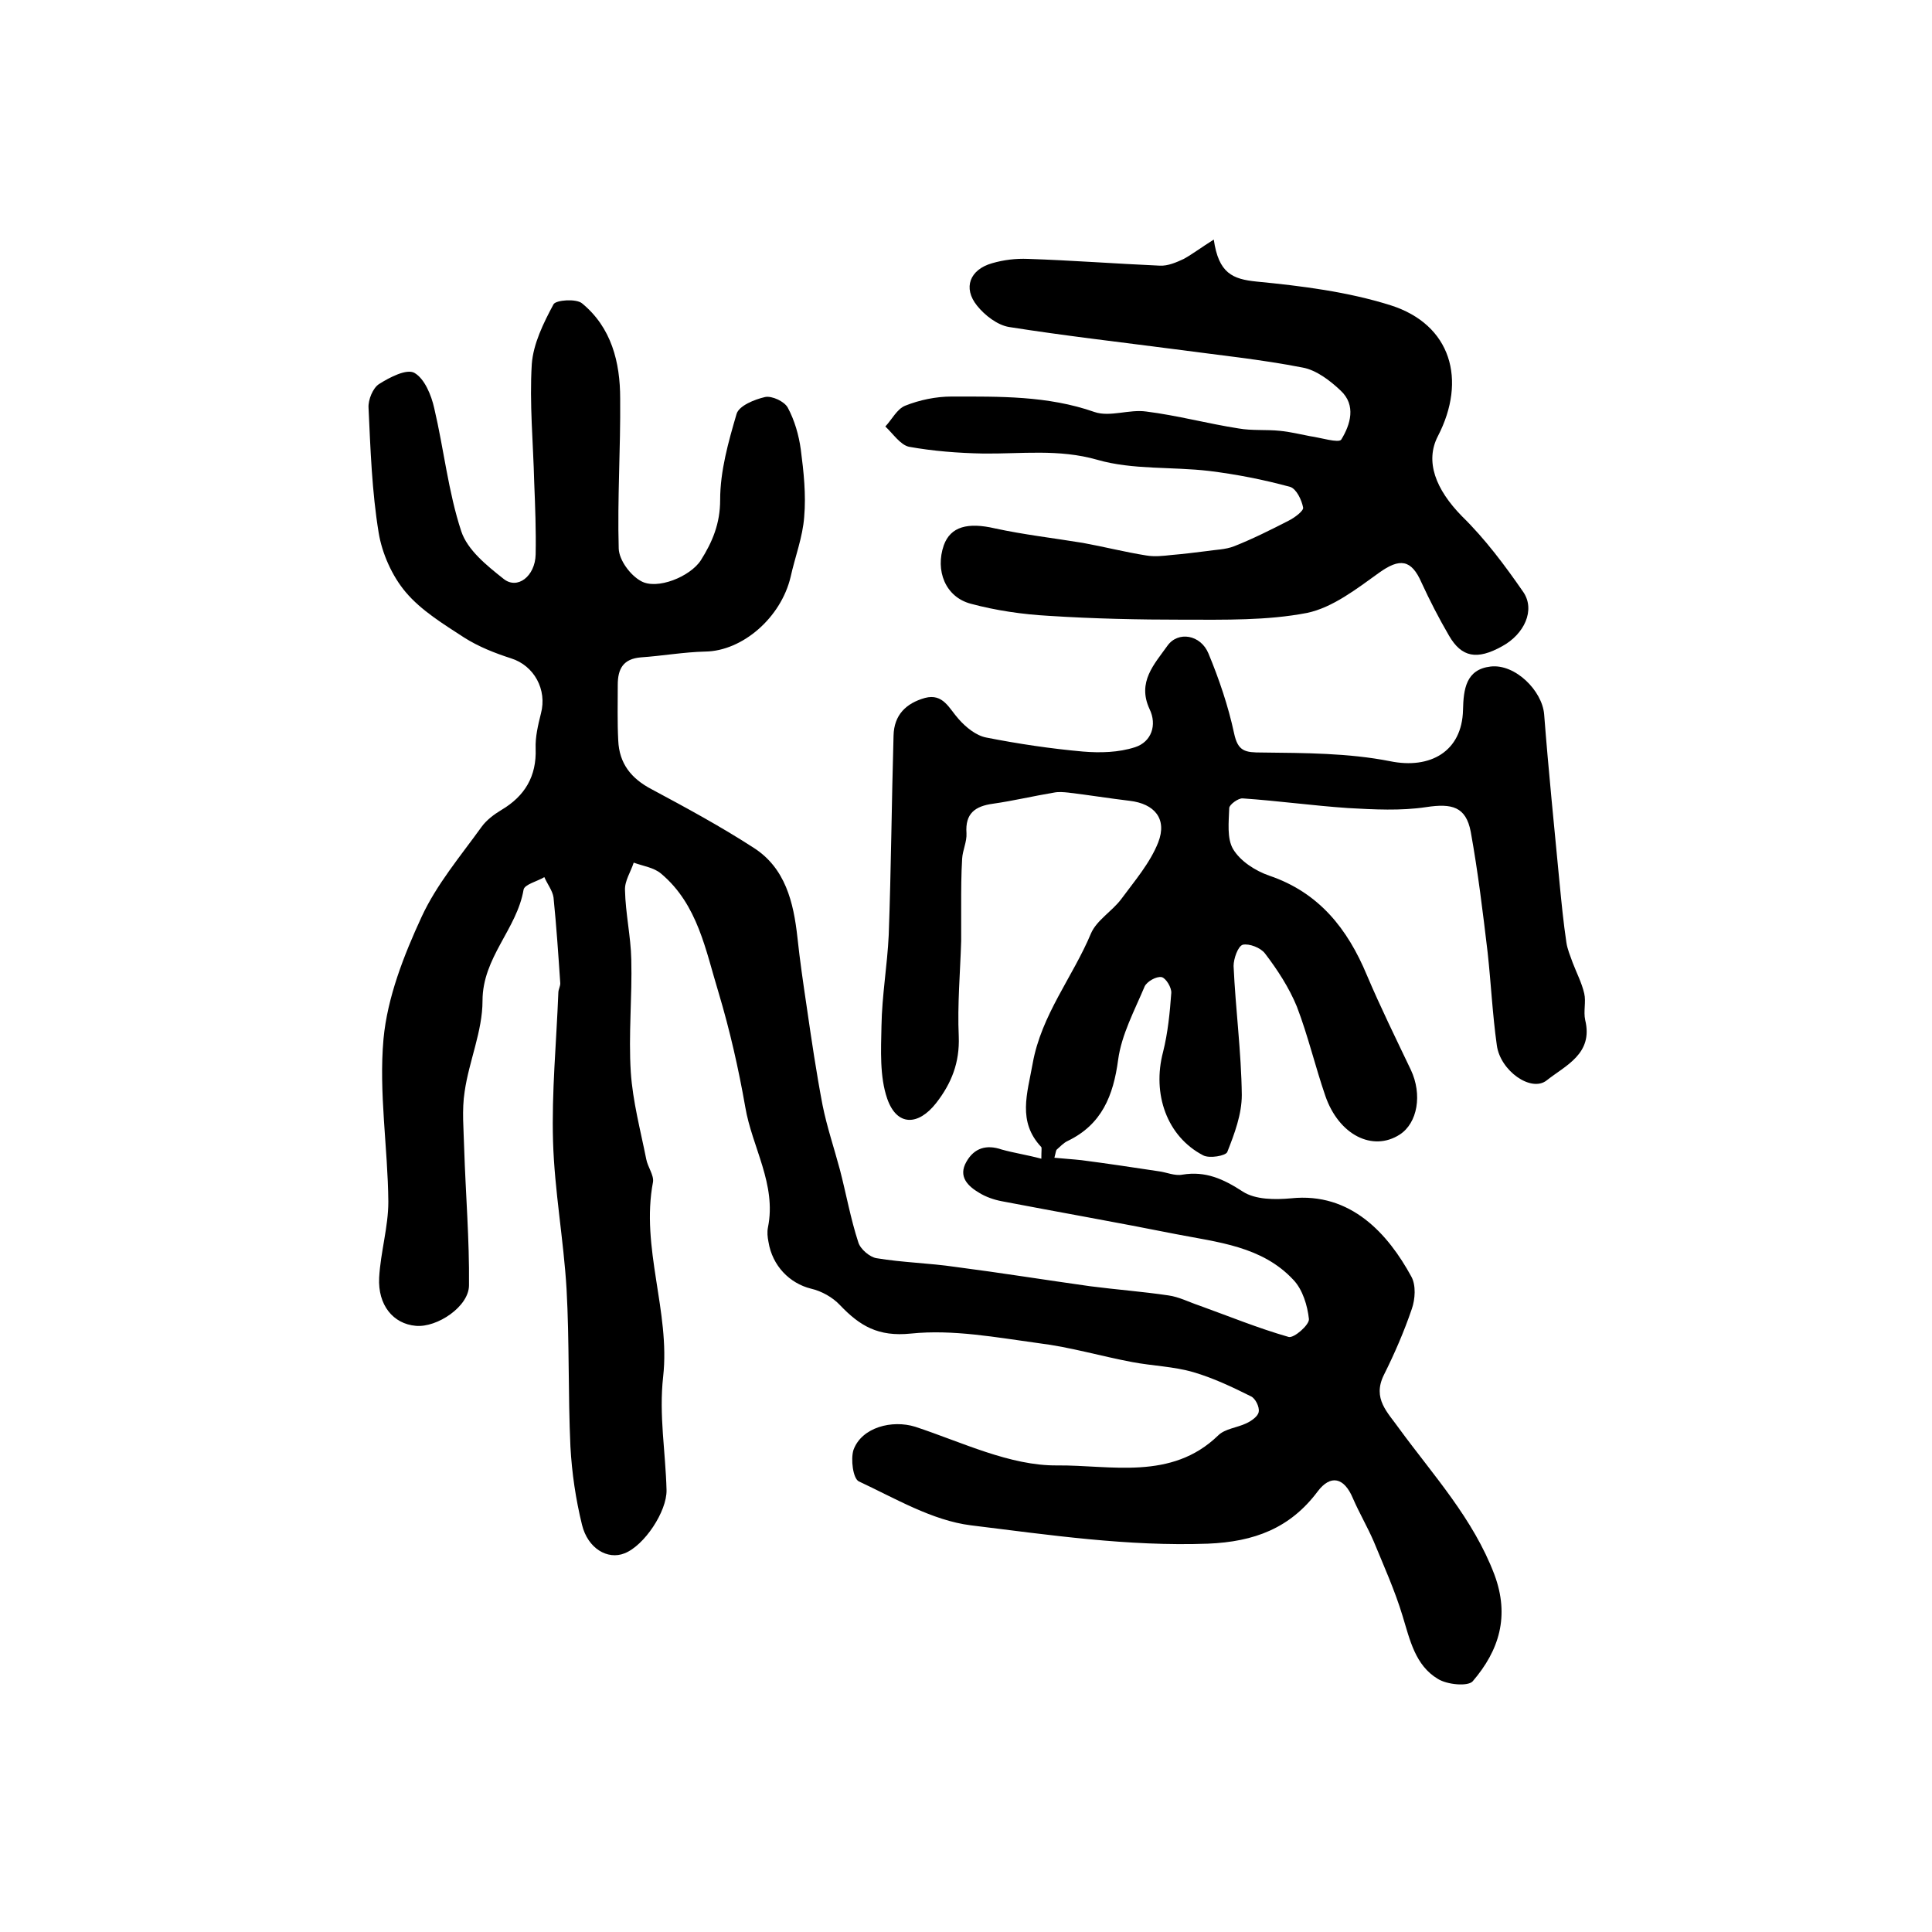
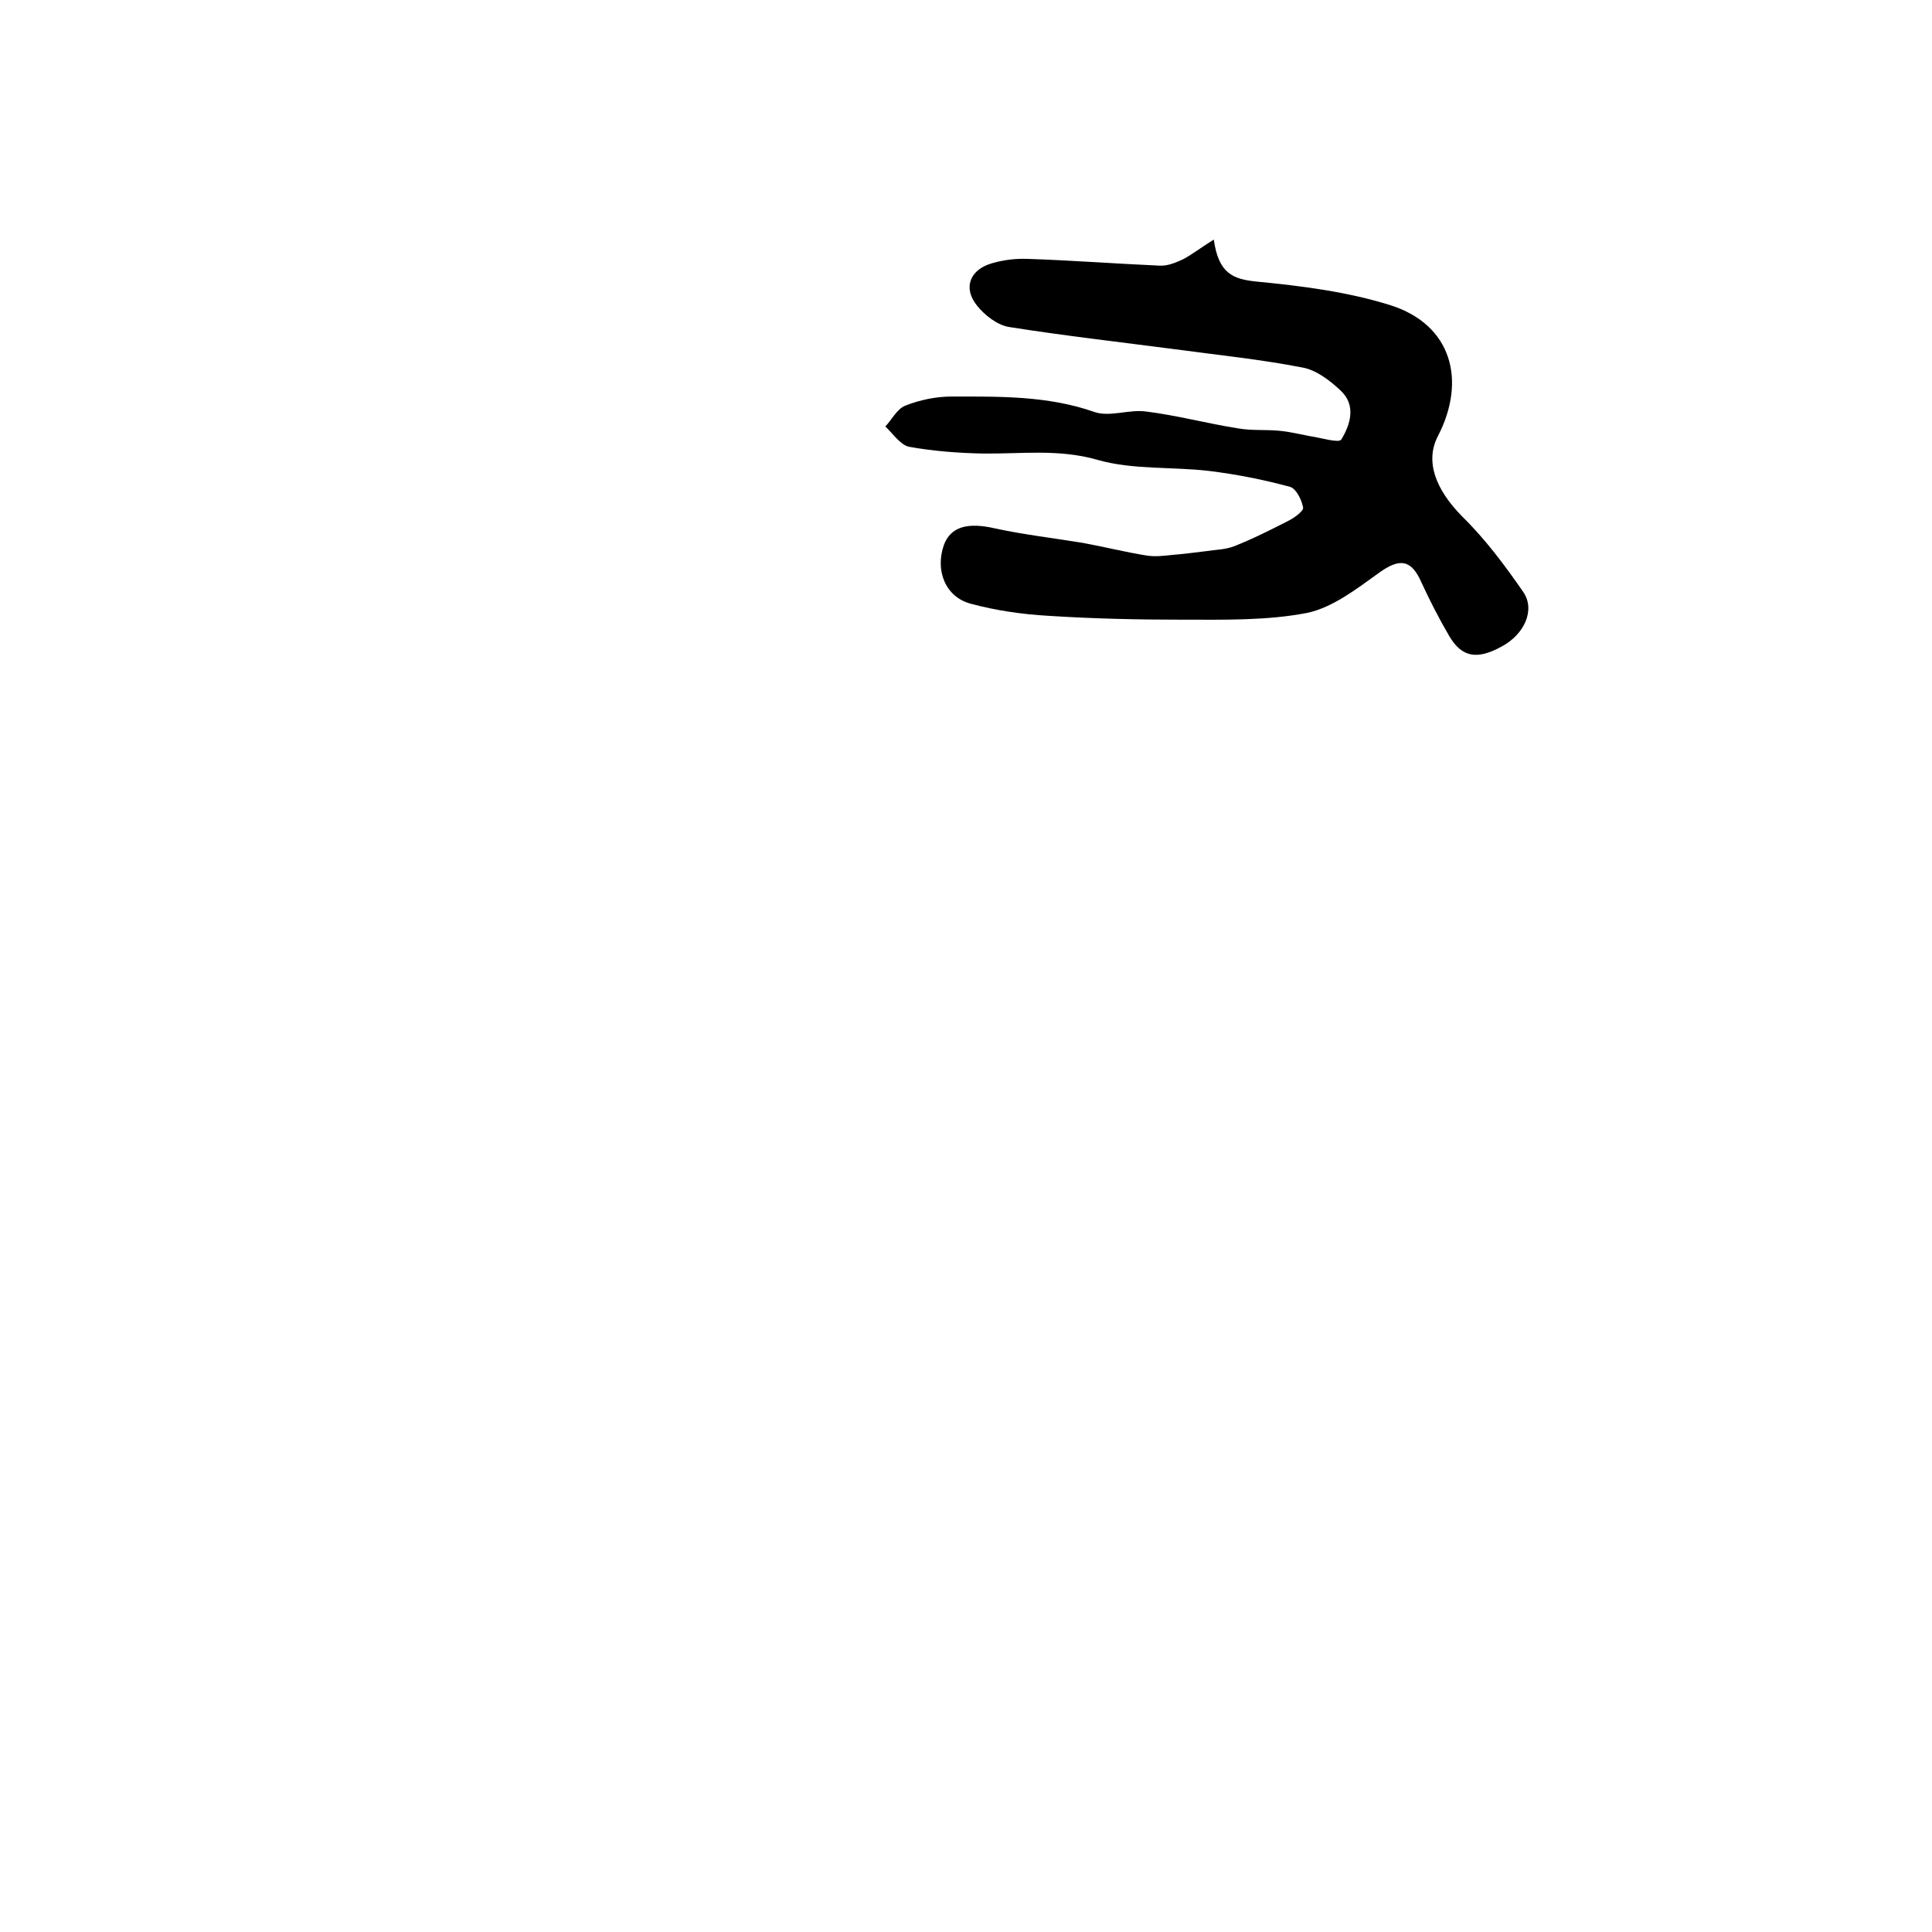
<svg xmlns="http://www.w3.org/2000/svg" version="1.1" id="图层_1" x="0px" y="0px" viewBox="0 0 400 400" style="enable-background:new 0 0 400 400;" xml:space="preserve">
  <style type="text/css">
	.st0{fill:#FFFFFF;}
</style>
  <g>
-     <path d="M215.6,239.9c0-1.7,0.1-2.2,0-2.4c-5-5.3-2.9-11.1-1.8-17.3c1.8-10.1,8.3-17.9,12.1-27c1.2-2.7,4.3-4.5,6.2-7   c2.8-3.8,6-7.5,7.7-11.8c1.9-4.9-0.8-8-5.9-8.6c-4.2-0.5-8.5-1.2-12.7-1.7c-1-0.1-2-0.2-3,0c-4.2,0.7-8.4,1.7-12.6,2.3   c-3.7,0.5-5.8,2-5.5,6.1c0.1,1.8-0.8,3.5-0.9,5.3c-0.2,3.3-0.2,6.5-0.2,9.8c0,2.4,0,4.8,0,7.2c-0.2,6.6-0.8,13.2-0.5,19.8   c0.2,5.4-1.5,9.7-4.7,13.8c-3.7,4.7-8.1,4.8-10.1-0.9c-1.6-4.6-1.3-10.1-1.2-15.1c0.1-6.3,1.2-12.5,1.5-18.8   c0.5-13.8,0.6-27.5,1-41.3c0.1-4.3,2.6-6.7,6.5-7.8c3.8-1,5,2.2,7,4.4c1.5,1.7,3.6,3.4,5.7,3.8c6.6,1.3,13.3,2.3,20,2.9   c3.6,0.3,7.4,0.2,10.8-0.9c3.4-1.1,4.6-4.6,3-7.9c-2.6-5.6,1-9.3,3.7-13.1c2.2-3.1,6.9-2.3,8.5,1.6c2.2,5.3,4.1,10.9,5.3,16.5   c0.8,3.8,2.3,4,5.8,4c8.8,0.1,17.9,0.1,26.5,1.8c8.3,1.7,14.9-2,15.1-10.6c0.1-4.3,0.6-8.4,5.7-9c5.1-0.6,10.7,5,11.1,9.9   c0.9,11.7,2.1,23.4,3.2,35c0.4,4.1,0.8,8.2,1.4,12.2c0.2,1.4,0.8,2.8,1.3,4.2c0.8,2.1,1.9,4.2,2.4,6.4c0.4,1.7-0.2,3.7,0.2,5.5   c1.7,7-4.1,9.4-8,12.5c-3.2,2.5-9.6-2-10.3-7.3c-0.9-6.4-1.2-12.8-1.9-19.2c-1-8.4-2-16.7-3.5-25c-1-5.2-3.9-5.9-9.2-5.1   c-5.3,0.8-10.8,0.5-16.2,0.2c-7.3-0.5-14.5-1.5-21.8-2c-0.9-0.1-2.8,1.3-2.8,2c-0.1,2.9-0.5,6.3,0.8,8.5c1.5,2.5,4.6,4.5,7.5,5.5   c10.3,3.5,16.2,11,20.2,20.6c2.8,6.6,6,13.1,9.1,19.6c2.4,5.1,1.4,11-2.3,13.4c-5.6,3.6-12.6,0.1-15.4-8   c-2.1-6.1-3.6-12.5-5.9-18.5c-1.6-3.9-4-7.6-6.6-11c-0.9-1.2-3.3-2.1-4.6-1.8c-1,0.3-1.9,2.9-1.9,4.4c0.4,8.9,1.6,17.8,1.7,26.7   c0,4-1.5,8-3,11.8c-0.3,0.8-3.7,1.4-5,0.7c-7.5-3.9-10.6-12.7-8.3-21.4c1-4,1.4-8.1,1.7-12.2c0.1-1.1-1.1-3.1-2-3.3   c-1.1-0.2-3,0.9-3.5,1.9c-2.1,5-4.8,10-5.5,15.2c-1,7.5-3.4,13.4-10.4,16.8c-0.9,0.4-1.6,1.2-2.3,1.8c-0.2,0.2-0.2,0.6-0.5,1.7   c2,0.2,3.8,0.3,5.6,0.5c5.4,0.7,10.7,1.5,16,2.3c1.6,0.2,3.3,1,4.9,0.7c4.8-0.8,8.5,0.9,12.5,3.5c2.6,1.7,6.7,1.7,10,1.4   c12.4-1.3,20.1,7.4,24.9,16.2c1,1.8,0.8,4.7,0.1,6.7c-1.6,4.7-3.6,9.3-5.8,13.7c-2.4,4.9,0.8,7.7,3.2,11.1   c7.1,9.7,15.3,18.6,19.7,30.2c3.2,8.6,1,15.7-4.5,22.1c-1,1.1-5.3,0.7-7.2-0.5c-4.7-2.8-5.8-8.1-7.3-13c-1.6-5.3-3.9-10.4-6-15.5   c-1.3-3-3-5.9-4.3-8.9c-1.8-4.3-4.6-5-7.3-1.4c-5.7,7.6-13.1,10.4-22.7,10.8c-16.6,0.6-32.8-1.8-49.1-3.8c-8-1-15.7-5.6-23.2-9.1   c-1.2-0.6-1.7-4.6-1.1-6.5c1.7-4.7,8-6.3,12.8-4.8c9.7,3.2,19.6,8.1,29.4,8c11-0.1,23.6,3.2,33.3-6.2c1.4-1.4,3.9-1.6,5.8-2.5   c1.1-0.5,2.5-1.5,2.6-2.4c0.2-1-0.7-2.8-1.6-3.2c-3.8-1.9-7.8-3.8-11.9-5c-4.1-1.2-8.5-1.3-12.7-2.1c-6.4-1.2-12.8-3.1-19.3-3.9   c-8.8-1.2-17.8-2.9-26.5-2c-6.8,0.7-10.6-1.6-14.7-5.9c-1.5-1.6-3.8-2.9-6-3.4c-4.4-1.1-8-4.7-8.8-9.7c-0.2-1-0.3-2-0.1-3   c1.8-8.9-3.3-16.6-4.7-24.9c-1.4-8-3.2-15.9-5.5-23.6c-2.7-8.8-4.3-18.3-11.9-24.7c-1.5-1.3-3.8-1.6-5.7-2.3   c-0.6,1.9-1.9,3.8-1.8,5.7c0.1,4.8,1.2,9.6,1.3,14.3c0.2,7.8-0.6,15.6-0.1,23.4c0.4,6,2,12,3.2,18c0.3,1.6,1.6,3.3,1.4,4.7   c-2.6,13.6,3.6,26.9,2.1,40.3c-0.9,8,0.5,15.6,0.7,23.5c0.1,4.4-4.6,11.5-8.7,13.1c-3.5,1.4-7.6-1-8.8-5.9   c-1.3-5.3-2.1-10.7-2.4-16.2c-0.5-10.9-0.2-21.8-0.8-32.6c-0.6-10.2-2.5-20.4-2.8-30.6c-0.3-10.2,0.7-20.5,1.1-30.8   c0-0.6,0.4-1.3,0.4-1.9c-0.4-5.9-0.8-11.9-1.4-17.8c-0.2-1.4-1.3-2.8-1.9-4.2c-1.5,0.9-4.1,1.5-4.3,2.6c-1.4,8.2-8.5,14-8.5,23   c0,6.3-2.8,12.5-3.7,18.8c-0.6,3.8-0.2,7.8-0.1,11.7c0.3,9.5,1.1,18.9,1,28.4c0,4.4-6.6,8.8-11,8.4c-4.7-0.4-7.9-4.3-7.6-10   c0.3-5.3,1.9-10.5,1.9-15.7c-0.1-11.2-2-22.6-1-33.7c0.8-8.6,4.2-17.3,7.9-25.3c3.1-6.7,8-12.5,12.4-18.6c1-1.4,2.6-2.6,4.1-3.5   c4.9-2.9,7.3-7,7.1-12.7c-0.1-2.4,0.5-4.9,1.1-7.3c1.3-4.9-1.4-9.9-6.2-11.4c-3.4-1.1-6.7-2.4-9.7-4.3c-4.3-2.8-8.9-5.6-12.1-9.4   c-2.8-3.3-4.9-8-5.6-12.3c-1.4-8.5-1.7-17.3-2.1-25.9c-0.1-1.6,0.9-4.1,2.2-4.9c2.2-1.4,5.7-3.2,7.3-2.3c2.1,1.2,3.5,4.6,4.1,7.3   c2,8.5,2.9,17.3,5.6,25.5c1.3,3.9,5.3,7.1,8.7,9.8c2.9,2.4,6.6-0.5,6.7-5c0.1-5-0.1-10-0.3-15c-0.2-8.1-1-16.3-0.5-24.4   c0.3-4.2,2.4-8.5,4.5-12.4c0.5-0.9,4.7-1.2,5.9-0.2c6.1,5,7.9,12.2,7.9,19.7c0.1,10.4-0.6,20.7-0.3,31.1c0.1,2.4,2.4,5.5,4.6,6.7   c3.3,1.9,10.2-0.9,12.4-4.3c2.4-3.8,4-7.6,4-12.5c0-6,1.7-12,3.4-17.8c0.5-1.7,3.7-3,5.9-3.5c1.4-0.3,4,0.9,4.7,2.2   c1.4,2.6,2.3,5.7,2.7,8.7c0.6,4.6,1.1,9.3,0.7,13.9c-0.3,4.2-1.9,8.3-2.8,12.4c-2,8.5-10,15.4-17.7,15.5c-4.4,0.1-8.9,0.9-13.3,1.2   c-3.7,0.3-4.8,2.4-4.8,5.7c0,3.8-0.1,7.7,0.1,11.5c0.2,4.8,2.7,7.9,6.9,10.1c7.1,3.8,14.3,7.7,21.1,12.1c6.6,4.2,8.3,11.3,9.1,18.6   c0.5,4.7,1.2,9.5,1.9,14.2c1,6.9,2,13.7,3.3,20.5c0.9,4.5,2.4,8.9,3.6,13.4c1.3,5,2.2,10.1,3.8,15c0.4,1.4,2.4,3.1,3.8,3.3   c5.4,0.9,10.9,1,16.3,1.8c9.3,1.2,18.6,2.7,27.9,4c5.4,0.7,10.8,1.1,16.2,1.9c2.2,0.3,4.3,1.4,6.4,2.1c6.1,2.2,12.2,4.7,18.5,6.5   c1.1,0.3,4.3-2.5,4.2-3.7c-0.3-2.8-1.3-6.1-3.2-8.1c-6.5-7-15.7-7.8-24.4-9.5c-12-2.4-24-4.5-36-6.8c-1.6-0.3-3.3-0.9-4.6-1.7   c-2.4-1.4-4.5-3.4-2.7-6.5c1.6-2.8,4.1-3.6,7.3-2.5C209.9,238.7,212.6,239.1,215.6,239.9z" />
    <path d="M251.3,49.6c1,7,3.9,8.2,8.9,8.7c9.3,0.9,18.8,2.1,27.7,4.9c12.6,4,15.8,15.5,9.8,27.1c-2.7,5.2-0.5,11,5,16.6   c4.8,4.7,8.9,10.2,12.7,15.7c2.5,3.7,0.2,8.7-4.4,11.2c-5.2,2.9-8.4,2.3-11-2.2c-2.1-3.6-4-7.3-5.7-11c-2.1-4.8-4.5-5.1-8.8-2   c-4.6,3.3-9.6,7.2-14.9,8.3c-8.3,1.6-17,1.4-25.6,1.4c-9.3,0-18.6-0.2-27.9-0.8c-5.4-0.3-10.9-1.1-16.1-2.5   c-5.3-1.4-7.4-6.9-5.6-12.1c1.4-3.9,5-4.8,10.6-3.5c6,1.3,12.1,2,18.2,3c4.4,0.8,8.7,1.9,13.1,2.6c1.7,0.3,3.5,0.1,5.3-0.1   c2.4-0.2,4.8-0.5,7.2-0.8c1.9-0.3,3.9-0.3,5.7-1c3.8-1.5,7.6-3.4,11.3-5.3c1.2-0.6,3.1-2,3-2.7c-0.3-1.6-1.4-3.9-2.7-4.3   c-5.5-1.5-11.1-2.6-16.8-3.3c-7.7-0.9-15.8-0.2-23.1-2.3c-8-2.3-15.8-1.2-23.7-1.3c-5.1-0.1-10.3-0.5-15.3-1.4   c-1.8-0.4-3.3-2.7-4.9-4.2c1.4-1.5,2.4-3.6,4.1-4.3c3-1.2,6.4-1.9,9.6-1.9c9.9,0,19.9-0.2,29.6,3.2c3.2,1.1,7.2-0.6,10.7-0.1   c6.4,0.8,12.7,2.5,19.1,3.5c2.8,0.5,5.8,0.2,8.6,0.5c2.1,0.2,4.1,0.7,6.2,1.1c2.2,0.3,6,1.5,6.5,0.7c1.9-3.1,3.1-7.1-0.1-10.1   c-2.2-2.1-5.1-4.3-7.9-4.8c-8.7-1.7-17.6-2.6-26.5-3.8c-11.5-1.5-22.9-2.8-34.3-4.6c-2.4-0.4-5-2.4-6.6-4.4c-3-3.7-1.5-7.5,3.1-8.8   c2.4-0.7,4.9-1,7.4-0.9c9.1,0.3,18.2,1,27.3,1.4c1.7,0.1,3.5-0.7,5-1.4C246.9,52.6,248.6,51.3,251.3,49.6z" />
  </g>
</svg>